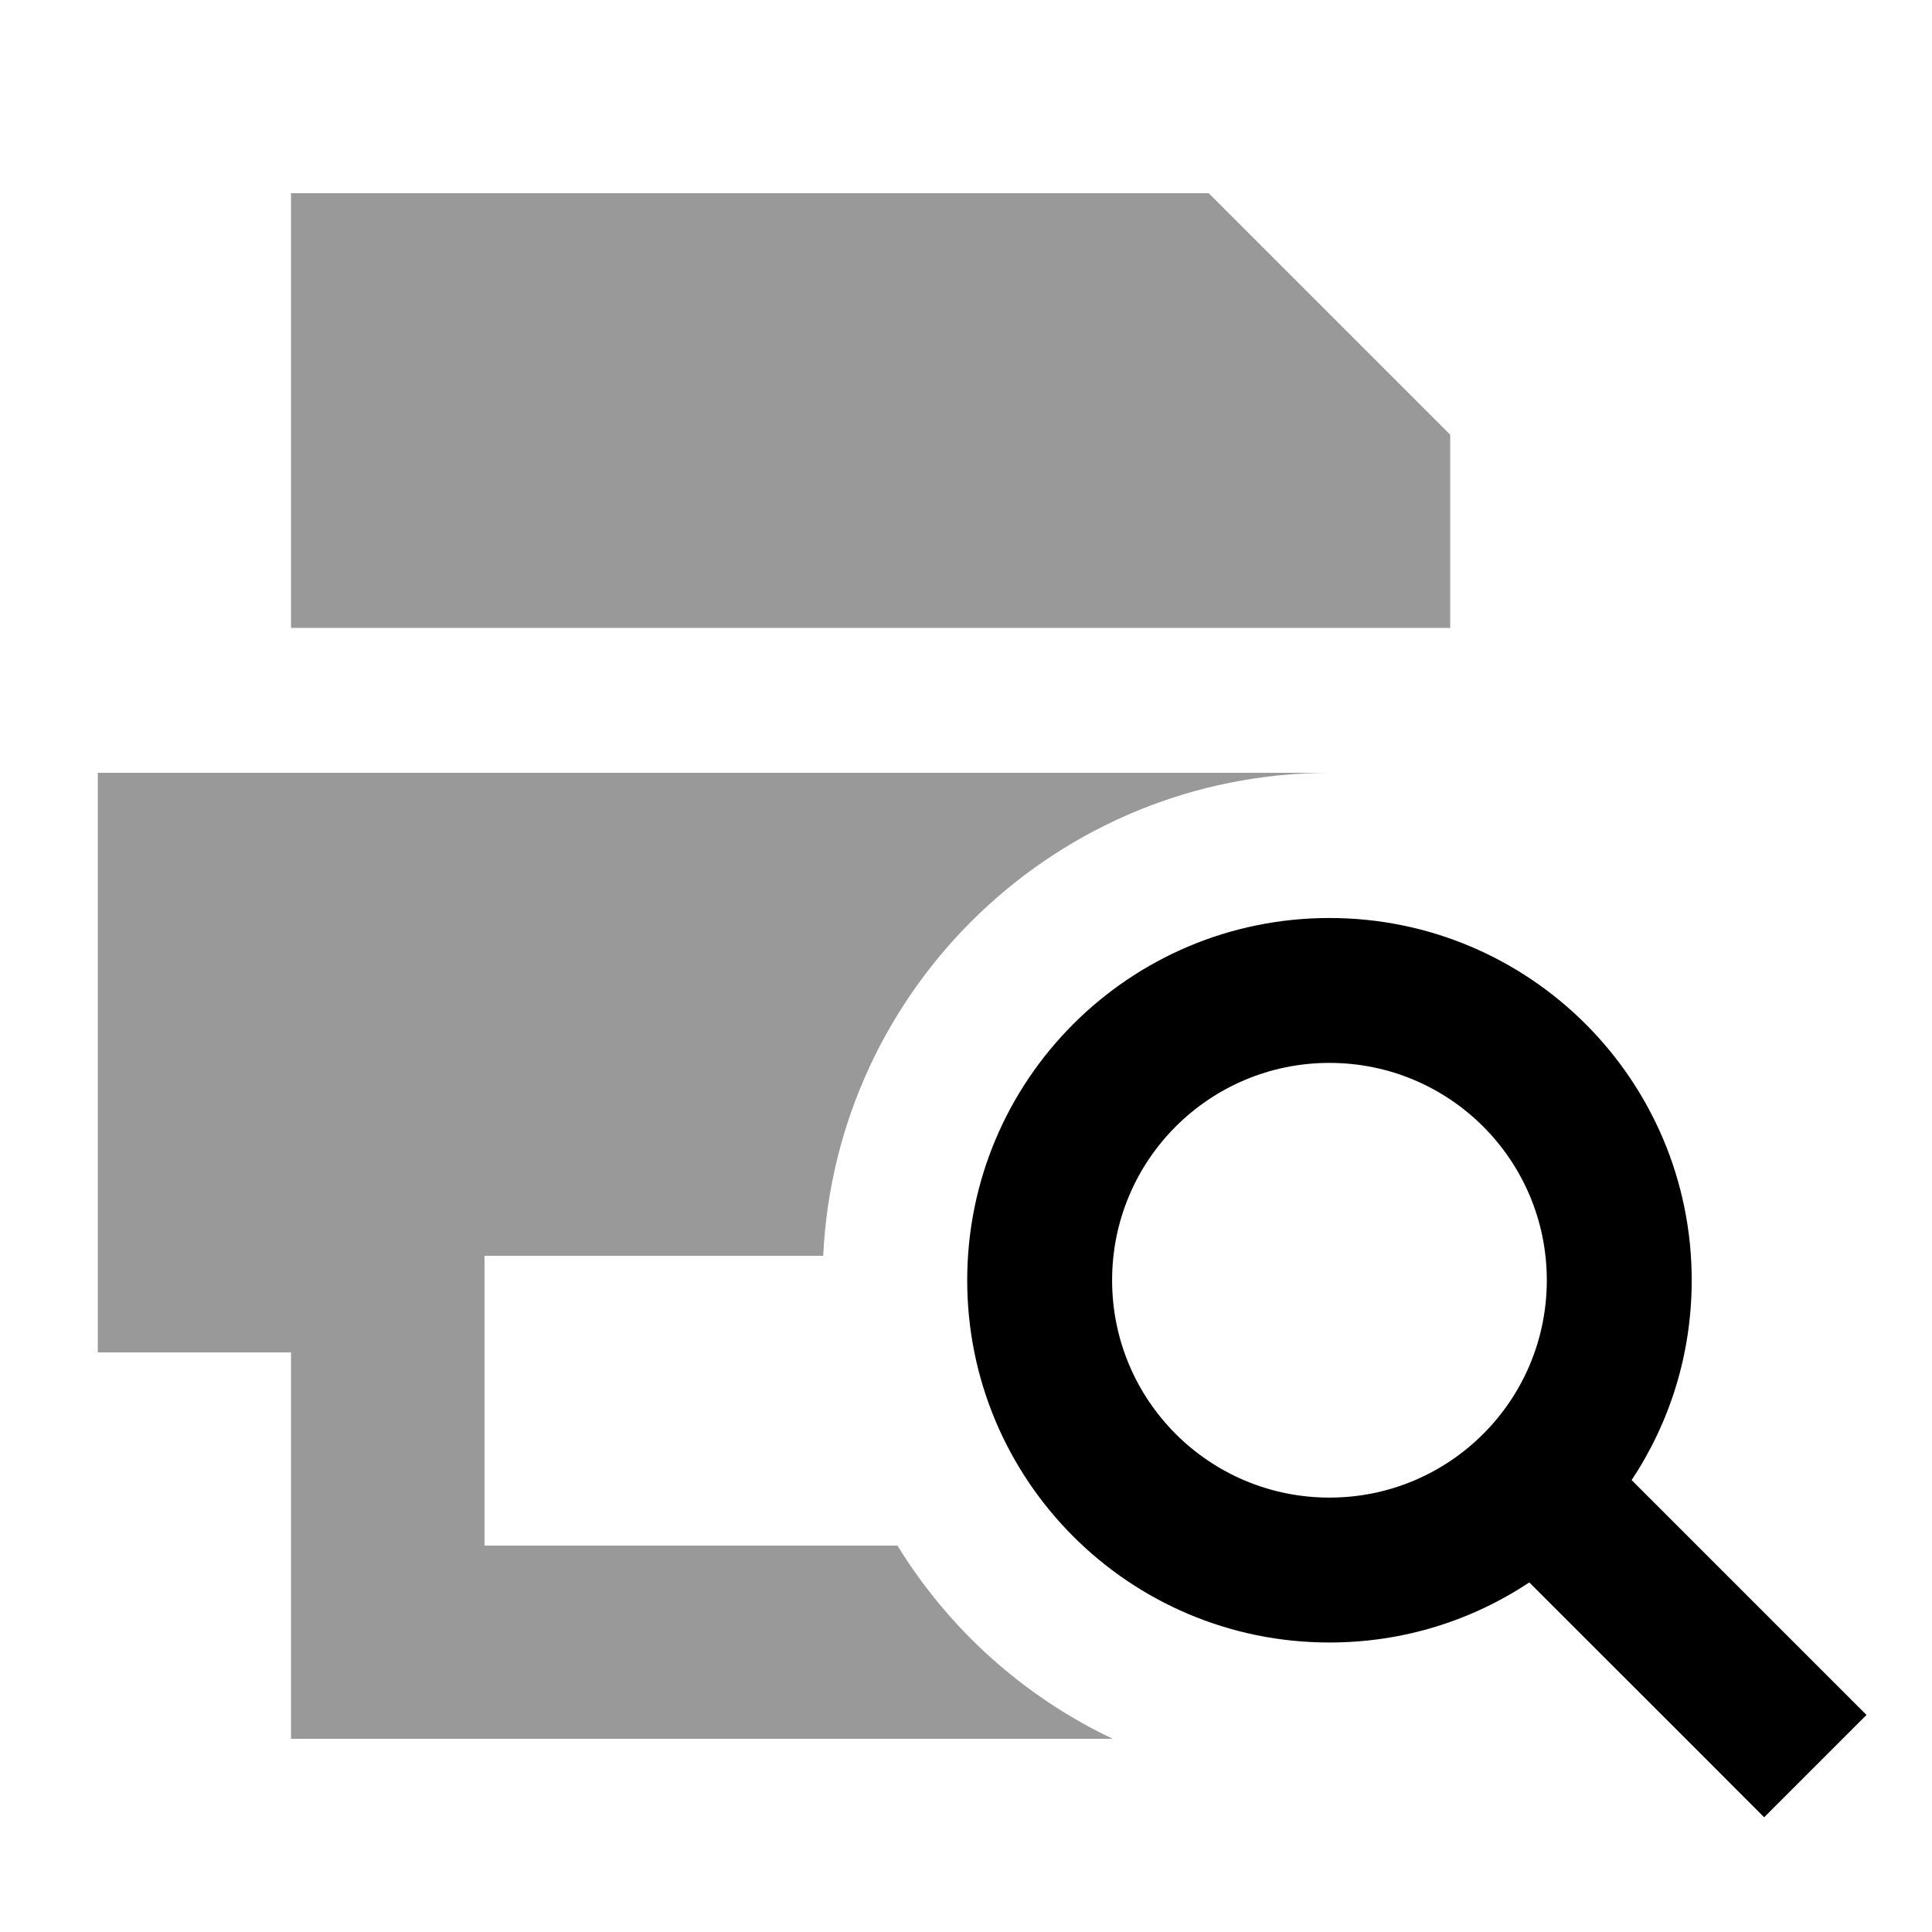
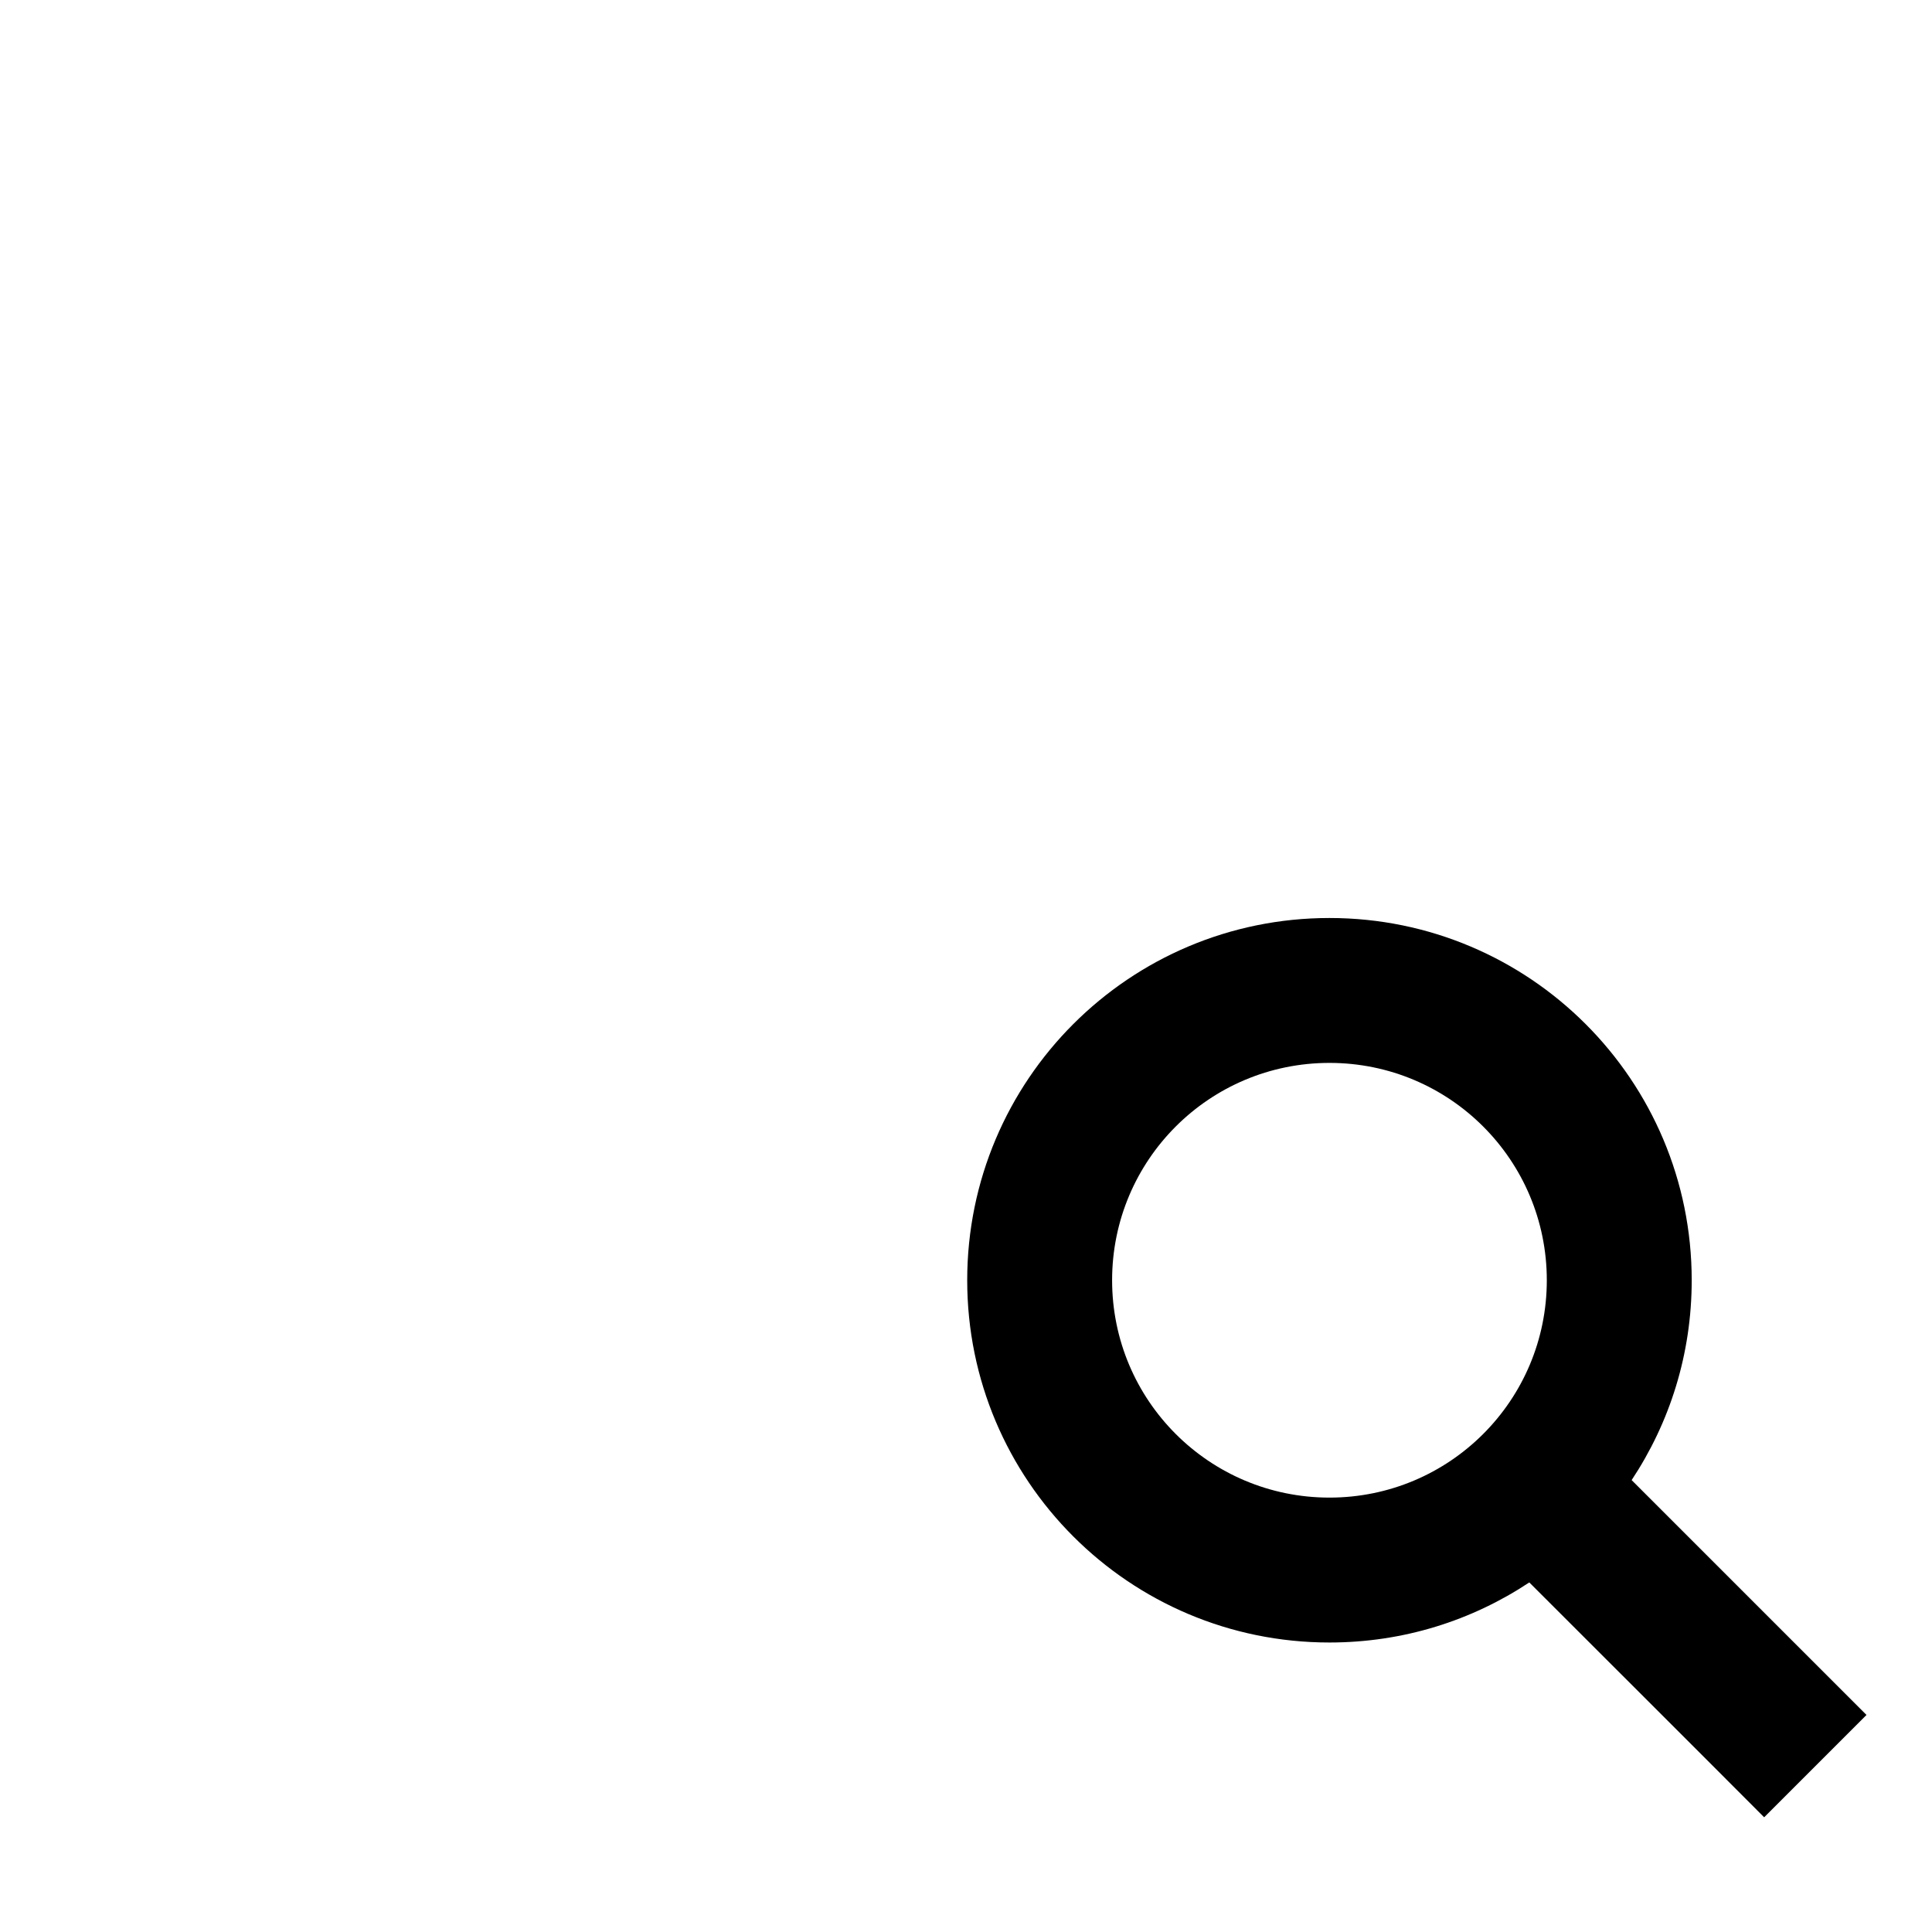
<svg xmlns="http://www.w3.org/2000/svg" viewBox="0 0 640 640">
-   <path opacity=".4" fill="currentColor" d="M32.4 256L32.4 448L96.4 448L96.4 576L368.6 576C339.1 562 314.3 539.7 297.3 512L160.5 512L160.5 416L272.7 416C276.9 327 350.4 256.1 440.5 256L32.5 256zM96.4 64L96.4 208L480.4 208L480.4 144L400.4 64L96.4 64z" />
  <path fill="currentColor" d="M512.4 424.1C512.4 384.3 480.2 352.1 440.4 352.1C400.6 352.1 368.4 384.3 368.4 424.1C368.4 463.9 400.6 496.1 440.4 496.1C480.2 496.1 512.4 463.9 512.4 424.1zM506.6 524.2C487.6 536.8 464.9 544.1 440.4 544.1C374.1 544.1 320.4 490.4 320.4 424.1C320.4 357.8 374.1 304.1 440.4 304.1C506.7 304.1 560.4 357.8 560.4 424.1C560.4 448.6 553.1 471.3 540.5 490.3C588.4 538.2 614.3 564.1 618.3 568.1L584.4 602C580.4 598 554.5 572 506.6 524.2z" />
</svg>